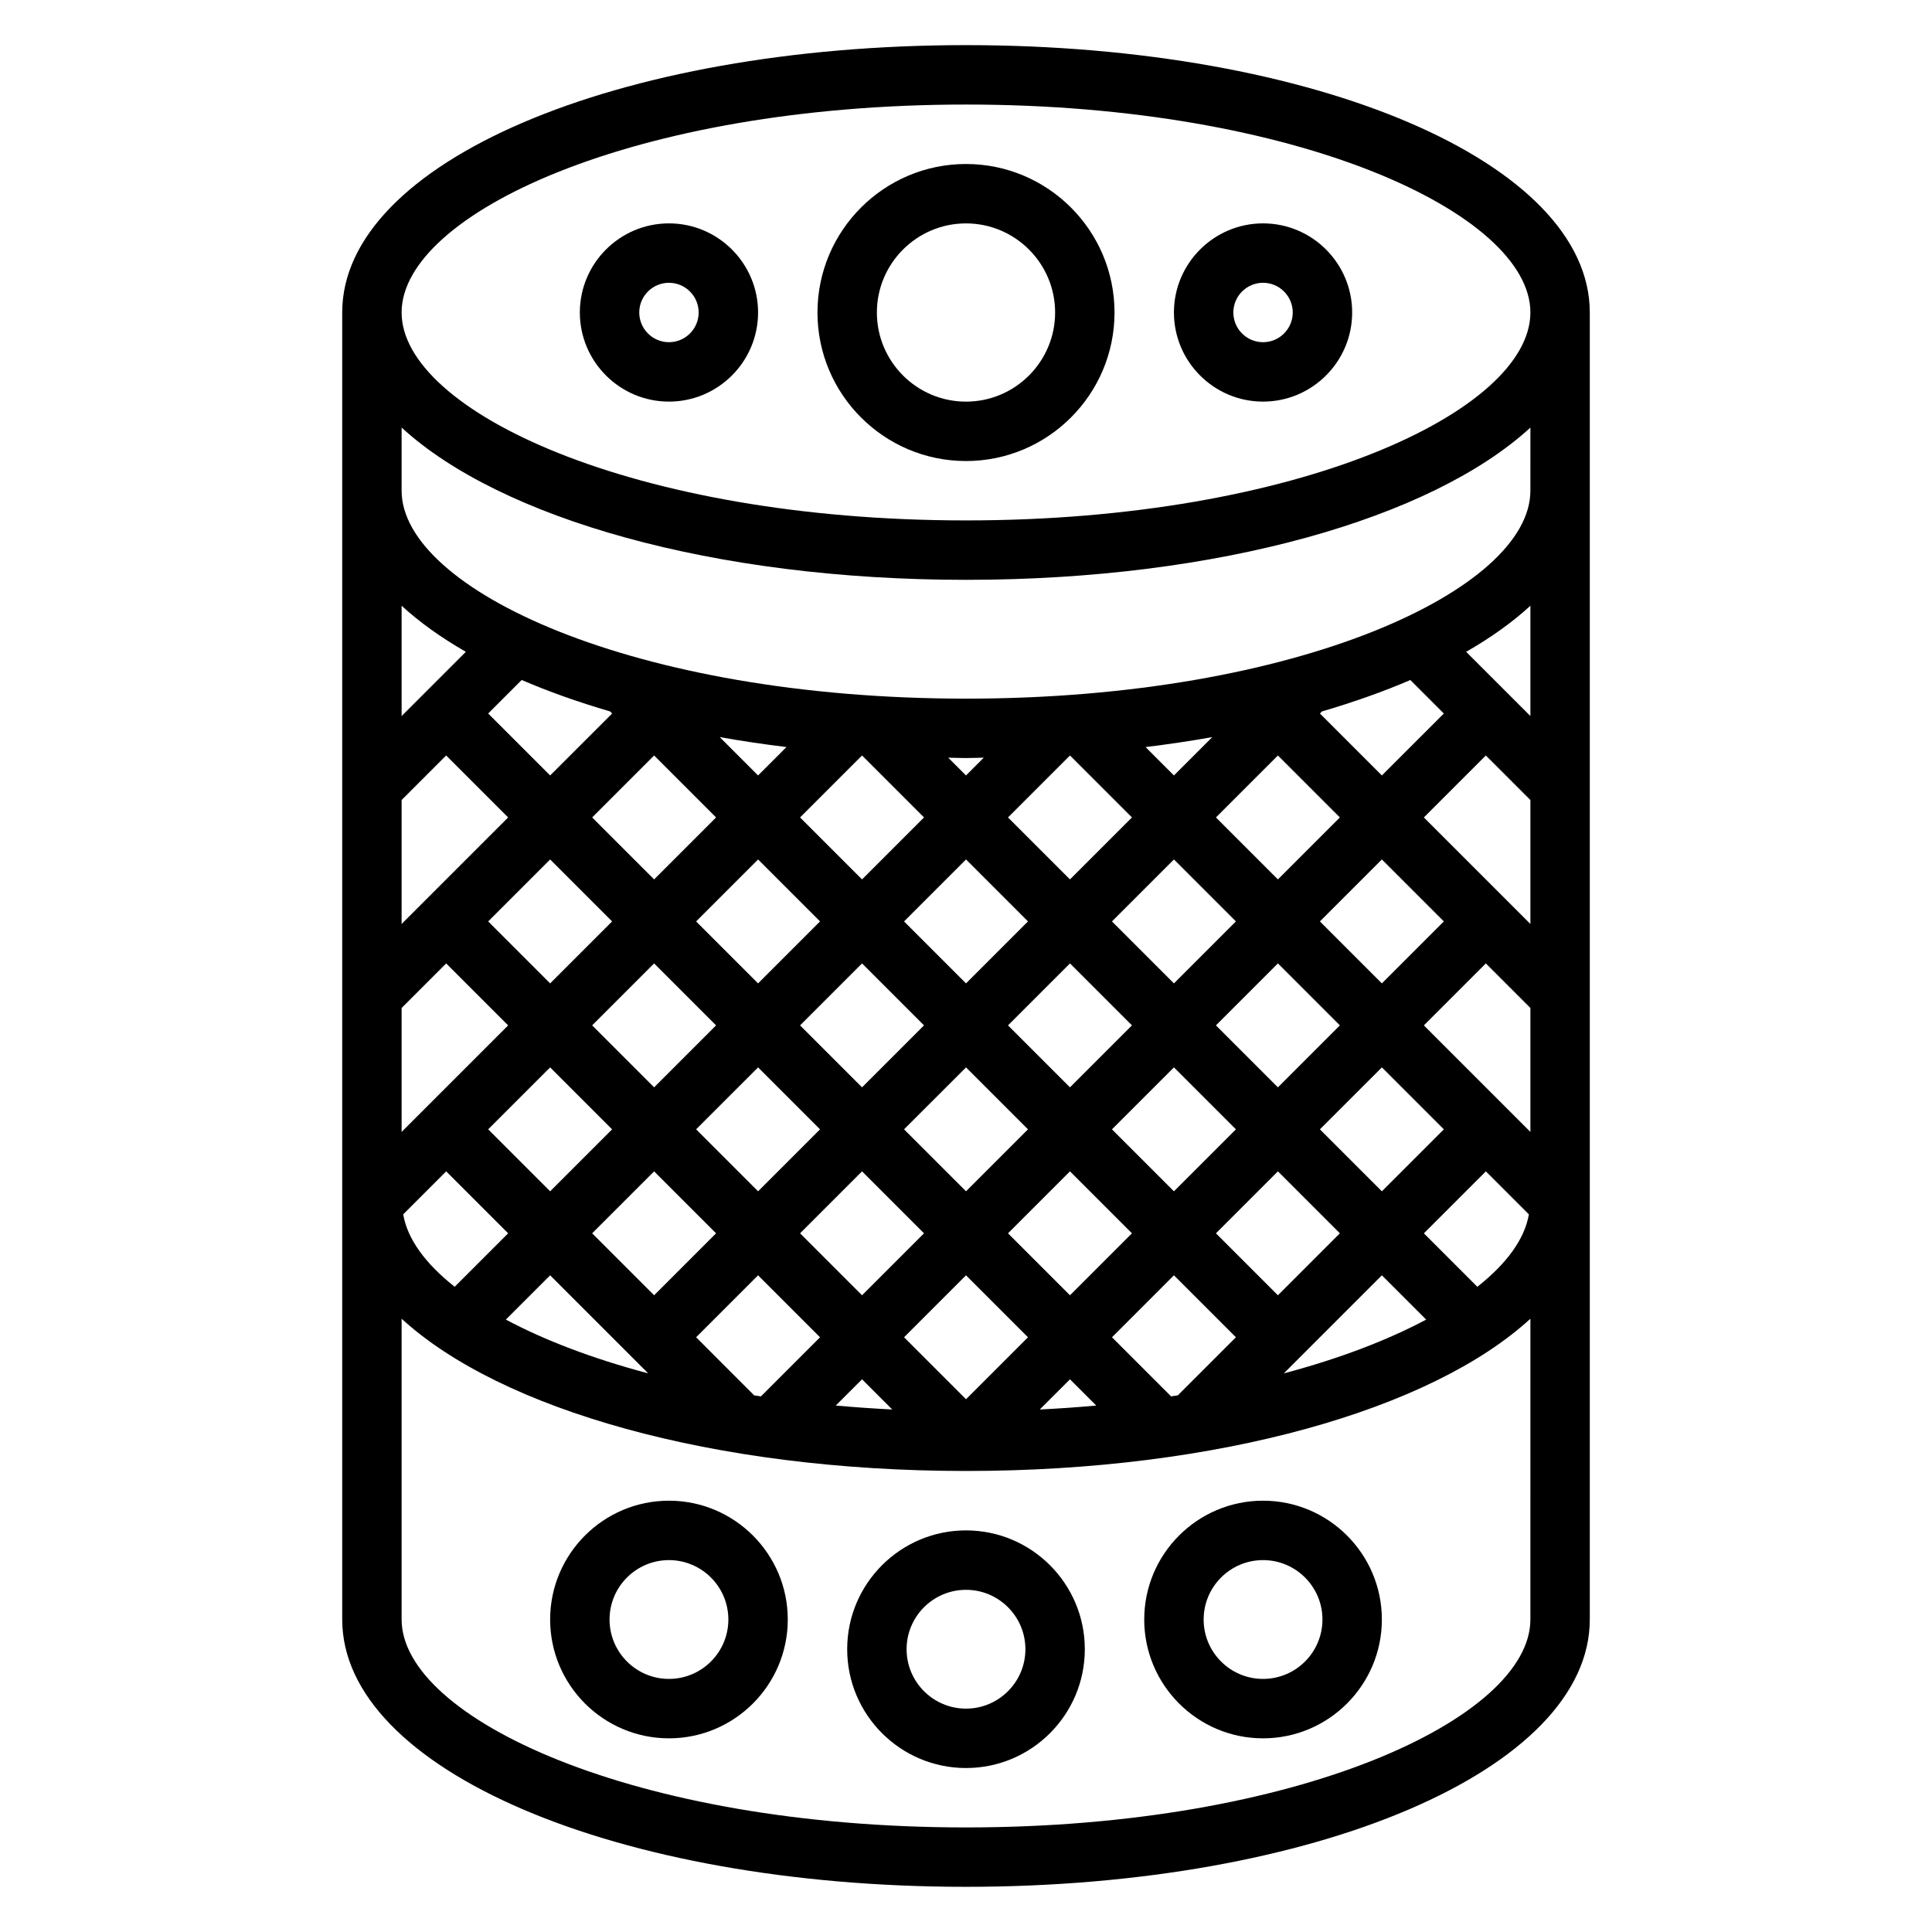
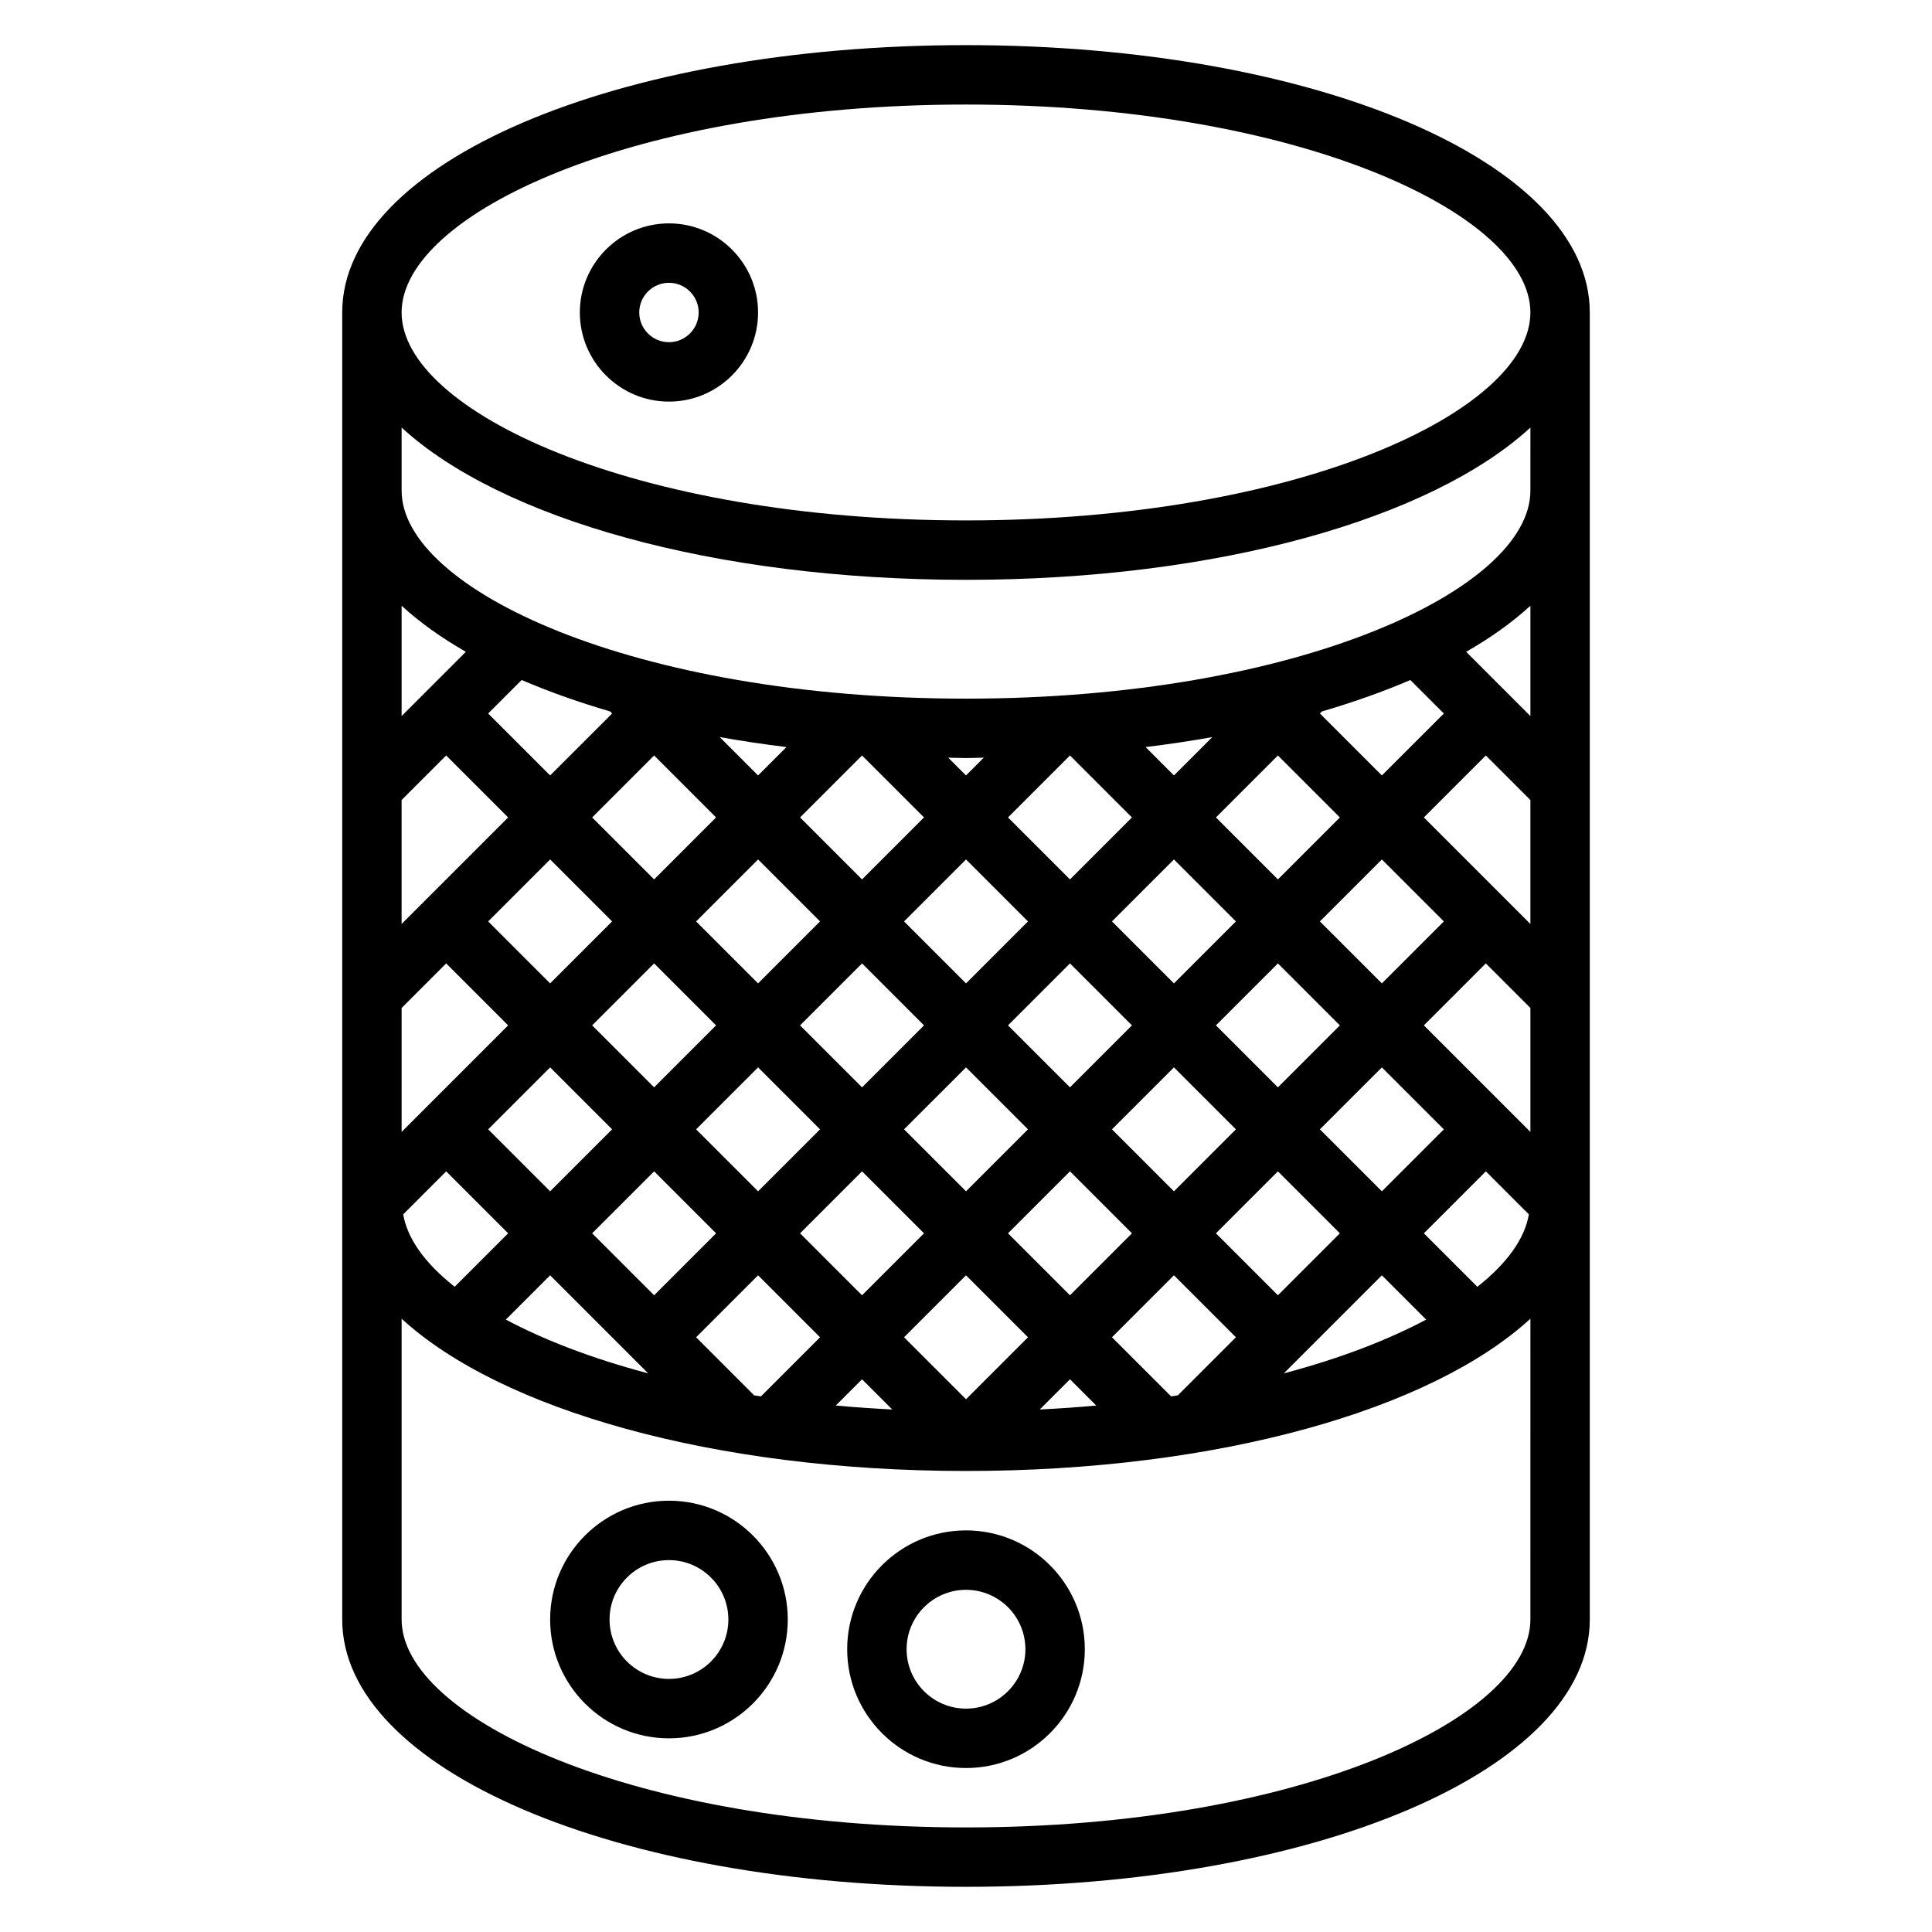
<svg xmlns="http://www.w3.org/2000/svg" fill="#000000" width="800px" height="800px" version="1.1" viewBox="144 144 512 512">
  <g>
-     <path d="m400 266.18c21.703 0 39.359-17.656 39.359-39.359s-17.656-39.359-39.359-39.359-39.359 17.656-39.359 39.359c-0.004 21.699 17.656 39.359 39.359 39.359zm0-62.977c13.02 0 23.617 10.598 23.617 23.617 0 13.02-10.598 23.617-23.617 23.617s-23.617-10.598-23.617-23.617c0-13.023 10.594-23.617 23.617-23.617z" />
-     <path d="m478.72 250.43c13.02 0 23.617-10.598 23.617-23.617s-10.598-23.617-23.617-23.617-23.617 10.598-23.617 23.617c0 13.023 10.598 23.617 23.617 23.617zm0-31.488c4.336 0 7.871 3.527 7.871 7.871s-3.535 7.871-7.871 7.871-7.871-3.527-7.871-7.871 3.535-7.871 7.871-7.871z" />
    <path d="m321.28 250.43c13.02 0 23.617-10.598 23.617-23.617s-10.598-23.617-23.617-23.617c-13.02 0-23.617 10.598-23.617 23.617 0.004 13.023 10.598 23.617 23.617 23.617zm0-31.488c4.336 0 7.871 3.527 7.871 7.871s-3.535 7.871-7.871 7.871c-4.336 0-7.871-3.527-7.871-7.871s3.535-7.871 7.871-7.871z" />
    <path d="m400 155.96c-92.699 0-165.31 31.117-165.31 70.848v346.37c0 39.73 72.613 70.848 165.31 70.848s165.31-31.117 165.31-70.848v-346.37c0-39.73-72.613-70.848-165.31-70.848zm0 15.746c88.145 0 149.57 29.039 149.57 55.105 0 26.062-61.426 55.105-149.57 55.105s-149.57-29.039-149.57-55.105 61.426-55.105 149.57-55.105zm-149.57 184.31 11.809-11.809 16.422 16.422-28.23 28.23zm299.14 0v32.844l-28.23-28.23 16.422-16.422zm-22.938 32.168-16.422 16.422-16.422-16.422 16.422-16.422zm-72.281 125.87-15.664-15.664 16.418-16.422 16.422 16.422-15.391 15.391c-0.59 0.094-1.195 0.18-1.785 0.273zm-26.797-81.898-16.422-16.422 16.422-16.422 16.422 16.422zm27.551-5.289 16.422 16.422-16.422 16.418-16.422-16.422zm-38.684 16.418-16.418 16.422-16.422-16.422 16.422-16.418zm-43.973-11.129-16.422-16.422 16.422-16.422 16.422 16.422zm-11.129 11.129-16.422 16.422-16.422-16.422 16.422-16.418zm-43.973-11.129-16.422-16.422 16.422-16.422 16.418 16.422zm-11.133 11.129-16.422 16.422-16.422-16.422 16.422-16.418zm11.133 11.133 16.418 16.422-16.418 16.422-16.422-16.422zm26.52 59.371-15.391-15.398 16.422-16.422 16.422 16.422-15.664 15.664c-0.594-0.094-1.199-0.18-1.789-0.266zm12.16-42.949 16.422-16.422 16.422 16.422-16.422 16.422zm43.977 11.129 16.422 16.422-16.422 16.422-16.422-16.422zm11.129-11.129 16.422-16.422 16.422 16.422-16.422 16.422zm71.527 16.422-16.422-16.422 16.422-16.422 16.418 16.422zm11.129-43.977 16.422-16.418 16.422 16.422-16.422 16.418zm-11.129-11.129-16.422-16.422 16.422-16.422 16.418 16.422zm0-55.105-16.422-16.422 16.422-16.422 16.418 16.422zm-11.133 11.133-16.422 16.422-16.422-16.422 16.422-16.422zm-43.973-11.133-16.422-16.422 16.422-16.422 16.422 16.422zm-11.133 11.133-16.418 16.422-16.422-16.422 16.422-16.422zm-43.973-11.133-16.422-16.422 16.422-16.422 16.422 16.422zm-11.129 11.133-16.422 16.422-16.422-16.422 16.422-16.422zm-43.973-11.133-16.422-16.422 16.422-16.422 16.418 16.422zm-11.133 11.133-16.422 16.422-16.422-16.422 16.422-16.422zm-55.781 22.938 11.809-11.809 16.422 16.422-28.23 28.23zm11.809 43.297 16.422 16.422-14.168 14.168c-7.856-6.203-12.562-12.746-13.641-19.199zm27.551 27.551 25.984 25.984c-14.879-3.945-27.551-8.832-37.723-14.25zm82.656 27.555 8.004 8.004c-5.102-0.262-10.094-0.605-14.965-1.047zm55.105 0 6.957 6.957c-4.871 0.449-9.863 0.797-14.965 1.047zm82.656-27.555 11.738 11.738c-10.18 5.414-22.844 10.305-37.723 14.25zm25.301 3.039-14.168-14.168 16.422-16.422 11.398 11.398c-1.09 6.457-5.797 12.996-13.652 19.191zm-14.172-69.273 16.422-16.422 11.809 11.809v32.844zm11.211-99c6.59-3.785 12.297-7.863 17.02-12.211v29.23zm-14.797 7.473 8.879 8.879-16.422 16.414-16.422-16.422 0.543-0.543c8.406-2.465 16.266-5.25 23.422-8.328zm-62.648 25.293-7.519-7.519c6.047-0.754 11.965-1.613 17.68-2.644zm-55.102 0-4.707-4.707c1.582 0.016 3.117 0.094 4.707 0.094s3.125-0.078 4.707-0.102zm-55.105 0-10.164-10.164c5.715 1.023 11.637 1.891 17.68 2.644zm-39.219-16.965 0.543 0.543-16.43 16.422-16.422-16.422 8.879-8.879c7.16 3.086 15.016 5.871 23.43 8.336zm-55.246 1.219v-29.23c4.723 4.344 10.43 8.422 17.02 12.211zm149.57 294.53c-88.145 0-149.57-29.039-149.57-55.105v-79.711c26.16 24.031 82.531 40.352 149.57 40.352s123.41-16.32 149.57-40.352l-0.004 79.711c0 26.062-61.426 55.105-149.57 55.105zm0-299.14c-88.145 0-149.57-29.039-149.57-55.105v-16.734c26.16 24.035 82.531 40.355 149.57 40.355s123.41-16.32 149.57-40.352l-0.004 16.734c0 26.062-61.426 55.102-149.57 55.102z" />
    <path d="m400 549.57c-17.367 0-31.488 14.121-31.488 31.488 0 17.367 14.121 31.488 31.488 31.488s31.488-14.121 31.488-31.488c0-17.367-14.125-31.488-31.488-31.488zm0 47.234c-8.684 0-15.742-7.062-15.742-15.742 0-8.684 7.062-15.742 15.742-15.742 8.684 0 15.742 7.062 15.742 15.742 0 8.68-7.062 15.742-15.742 15.742z" />
-     <path d="m478.72 541.7c-17.367 0-31.488 14.121-31.488 31.488 0 17.367 14.121 31.488 31.488 31.488s31.488-14.121 31.488-31.488c0-17.367-14.121-31.488-31.488-31.488zm0 47.23c-8.684 0-15.742-7.062-15.742-15.742 0-8.684 7.062-15.742 15.742-15.742 8.684 0 15.742 7.062 15.742 15.742 0 8.684-7.059 15.742-15.742 15.742z" />
    <path d="m321.28 541.7c-17.367 0-31.488 14.121-31.488 31.488 0 17.367 14.121 31.488 31.488 31.488 17.367 0 31.488-14.121 31.488-31.488 0-17.367-14.121-31.488-31.488-31.488zm0 47.23c-8.684 0-15.742-7.062-15.742-15.742 0-8.684 7.062-15.742 15.742-15.742 8.684 0 15.742 7.062 15.742 15.742 0.004 8.684-7.059 15.742-15.742 15.742z" />
  </g>
</svg>